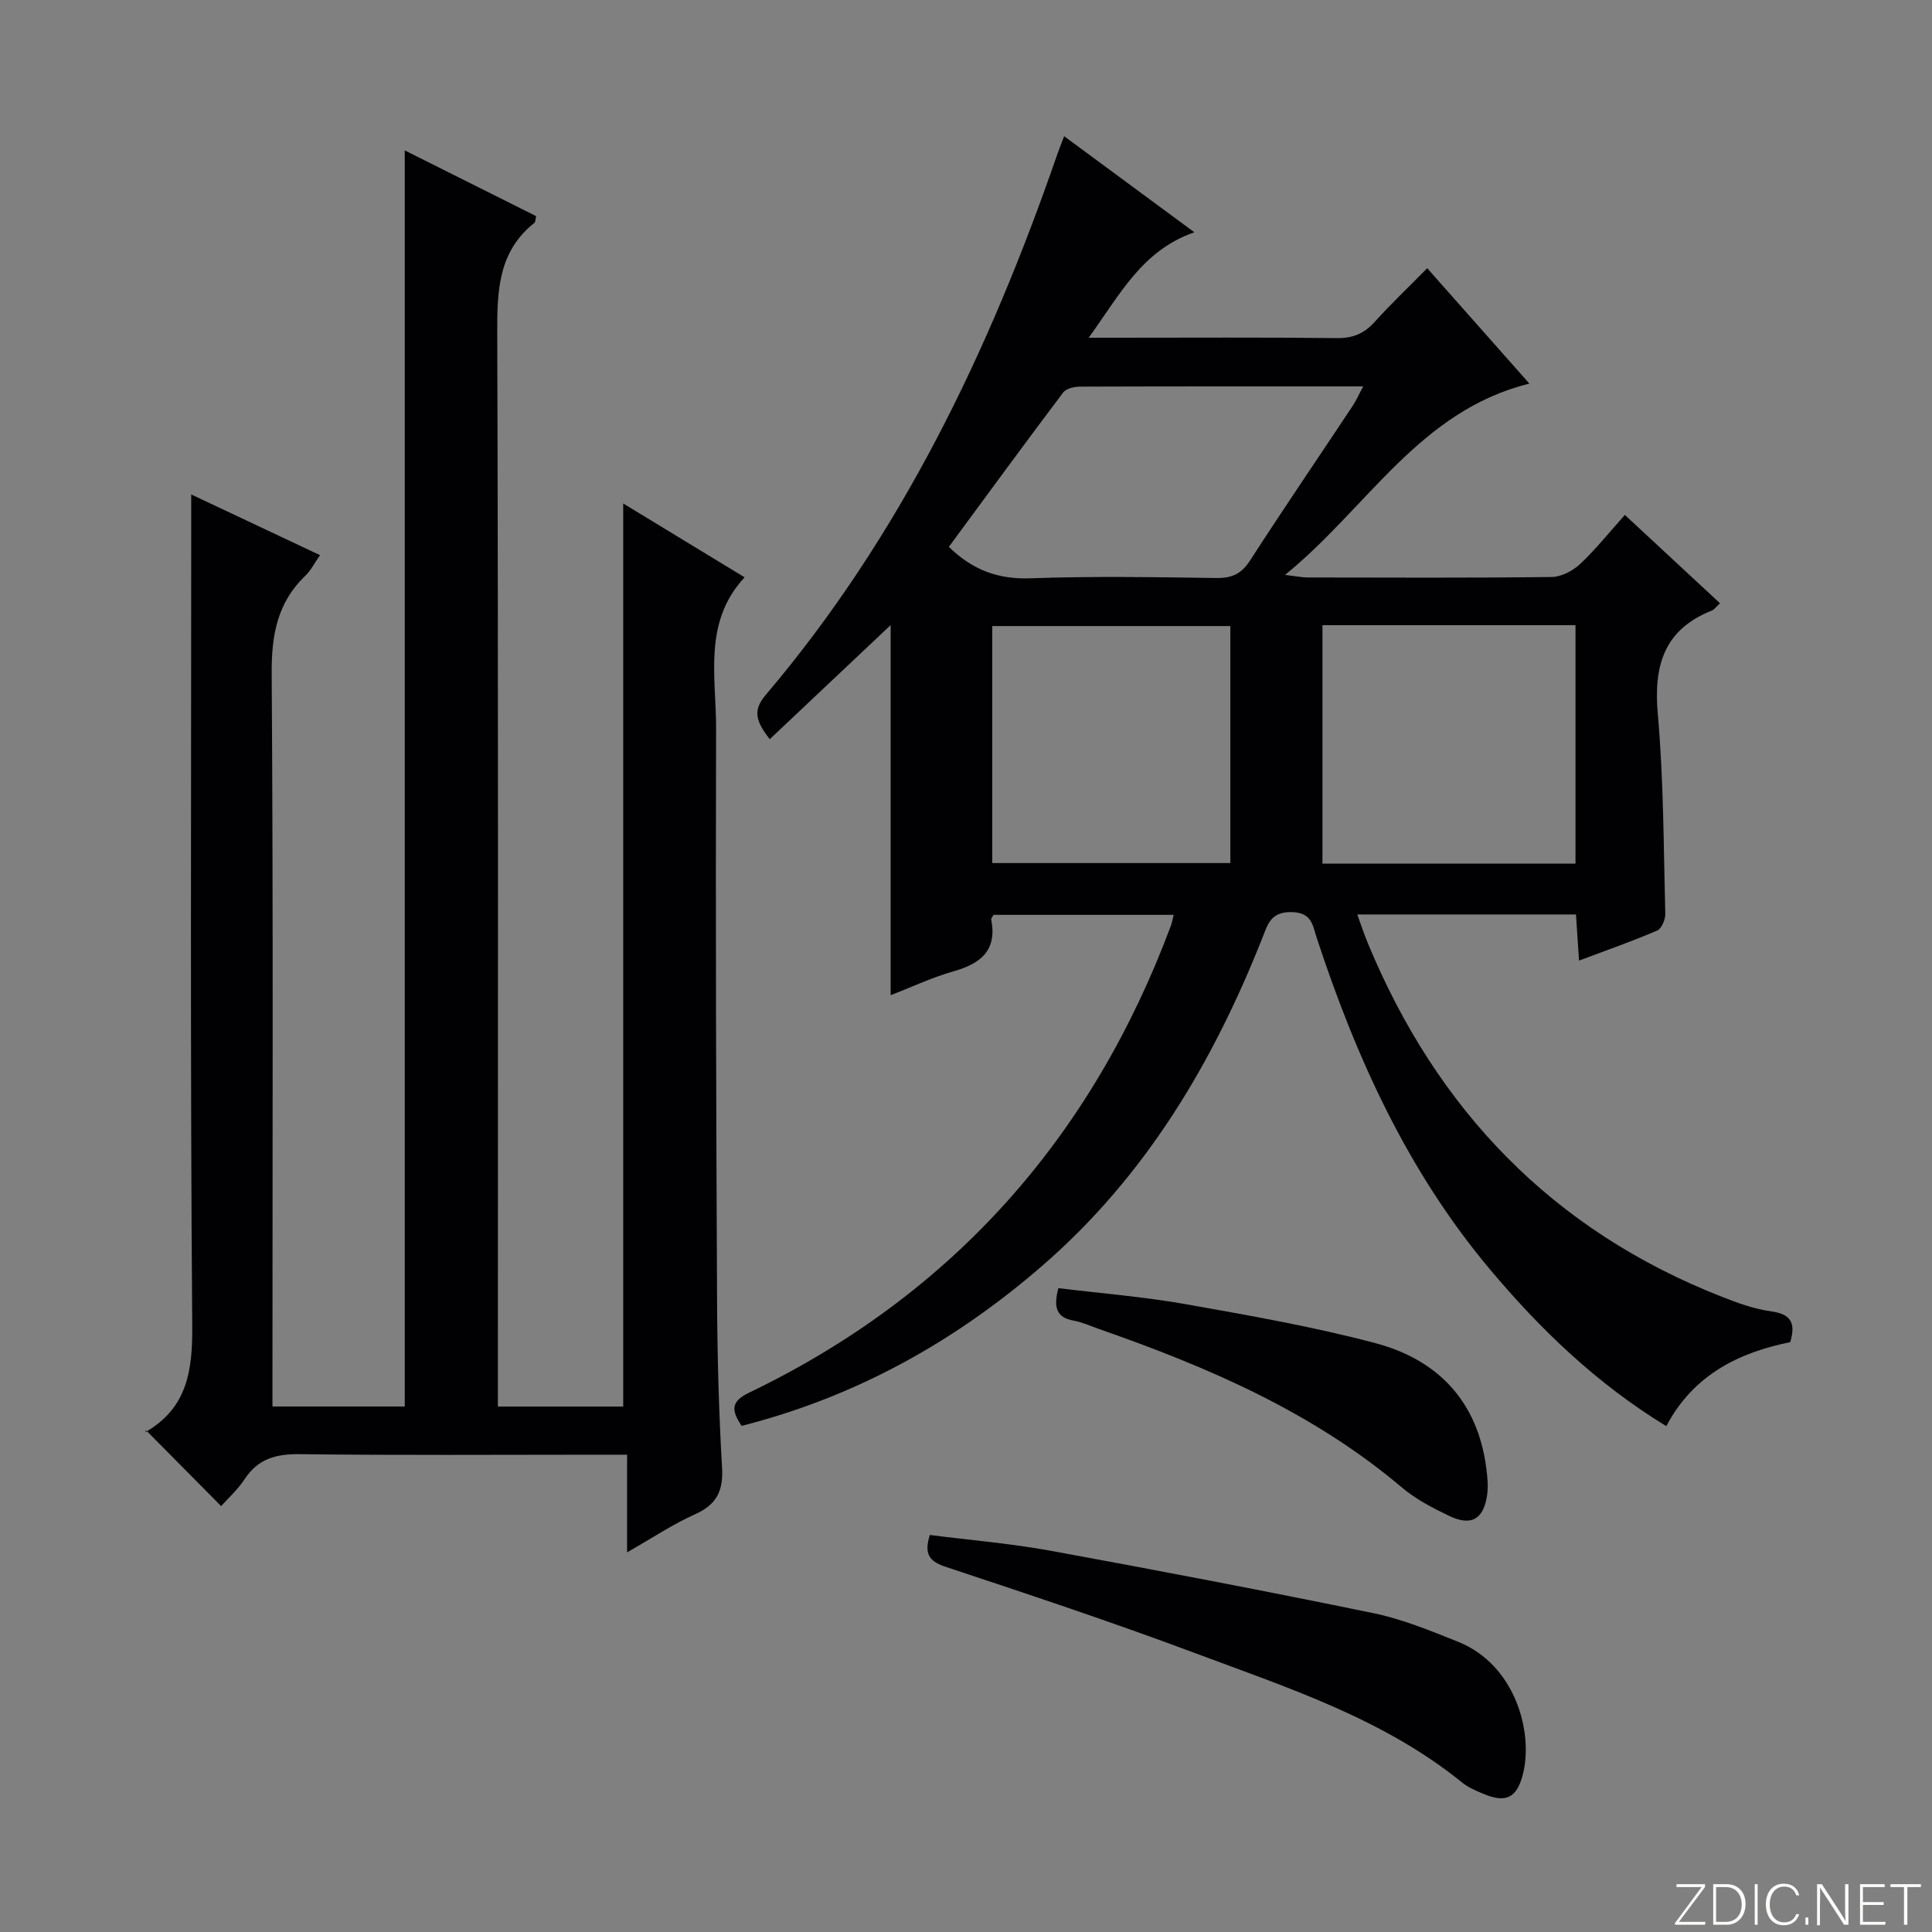
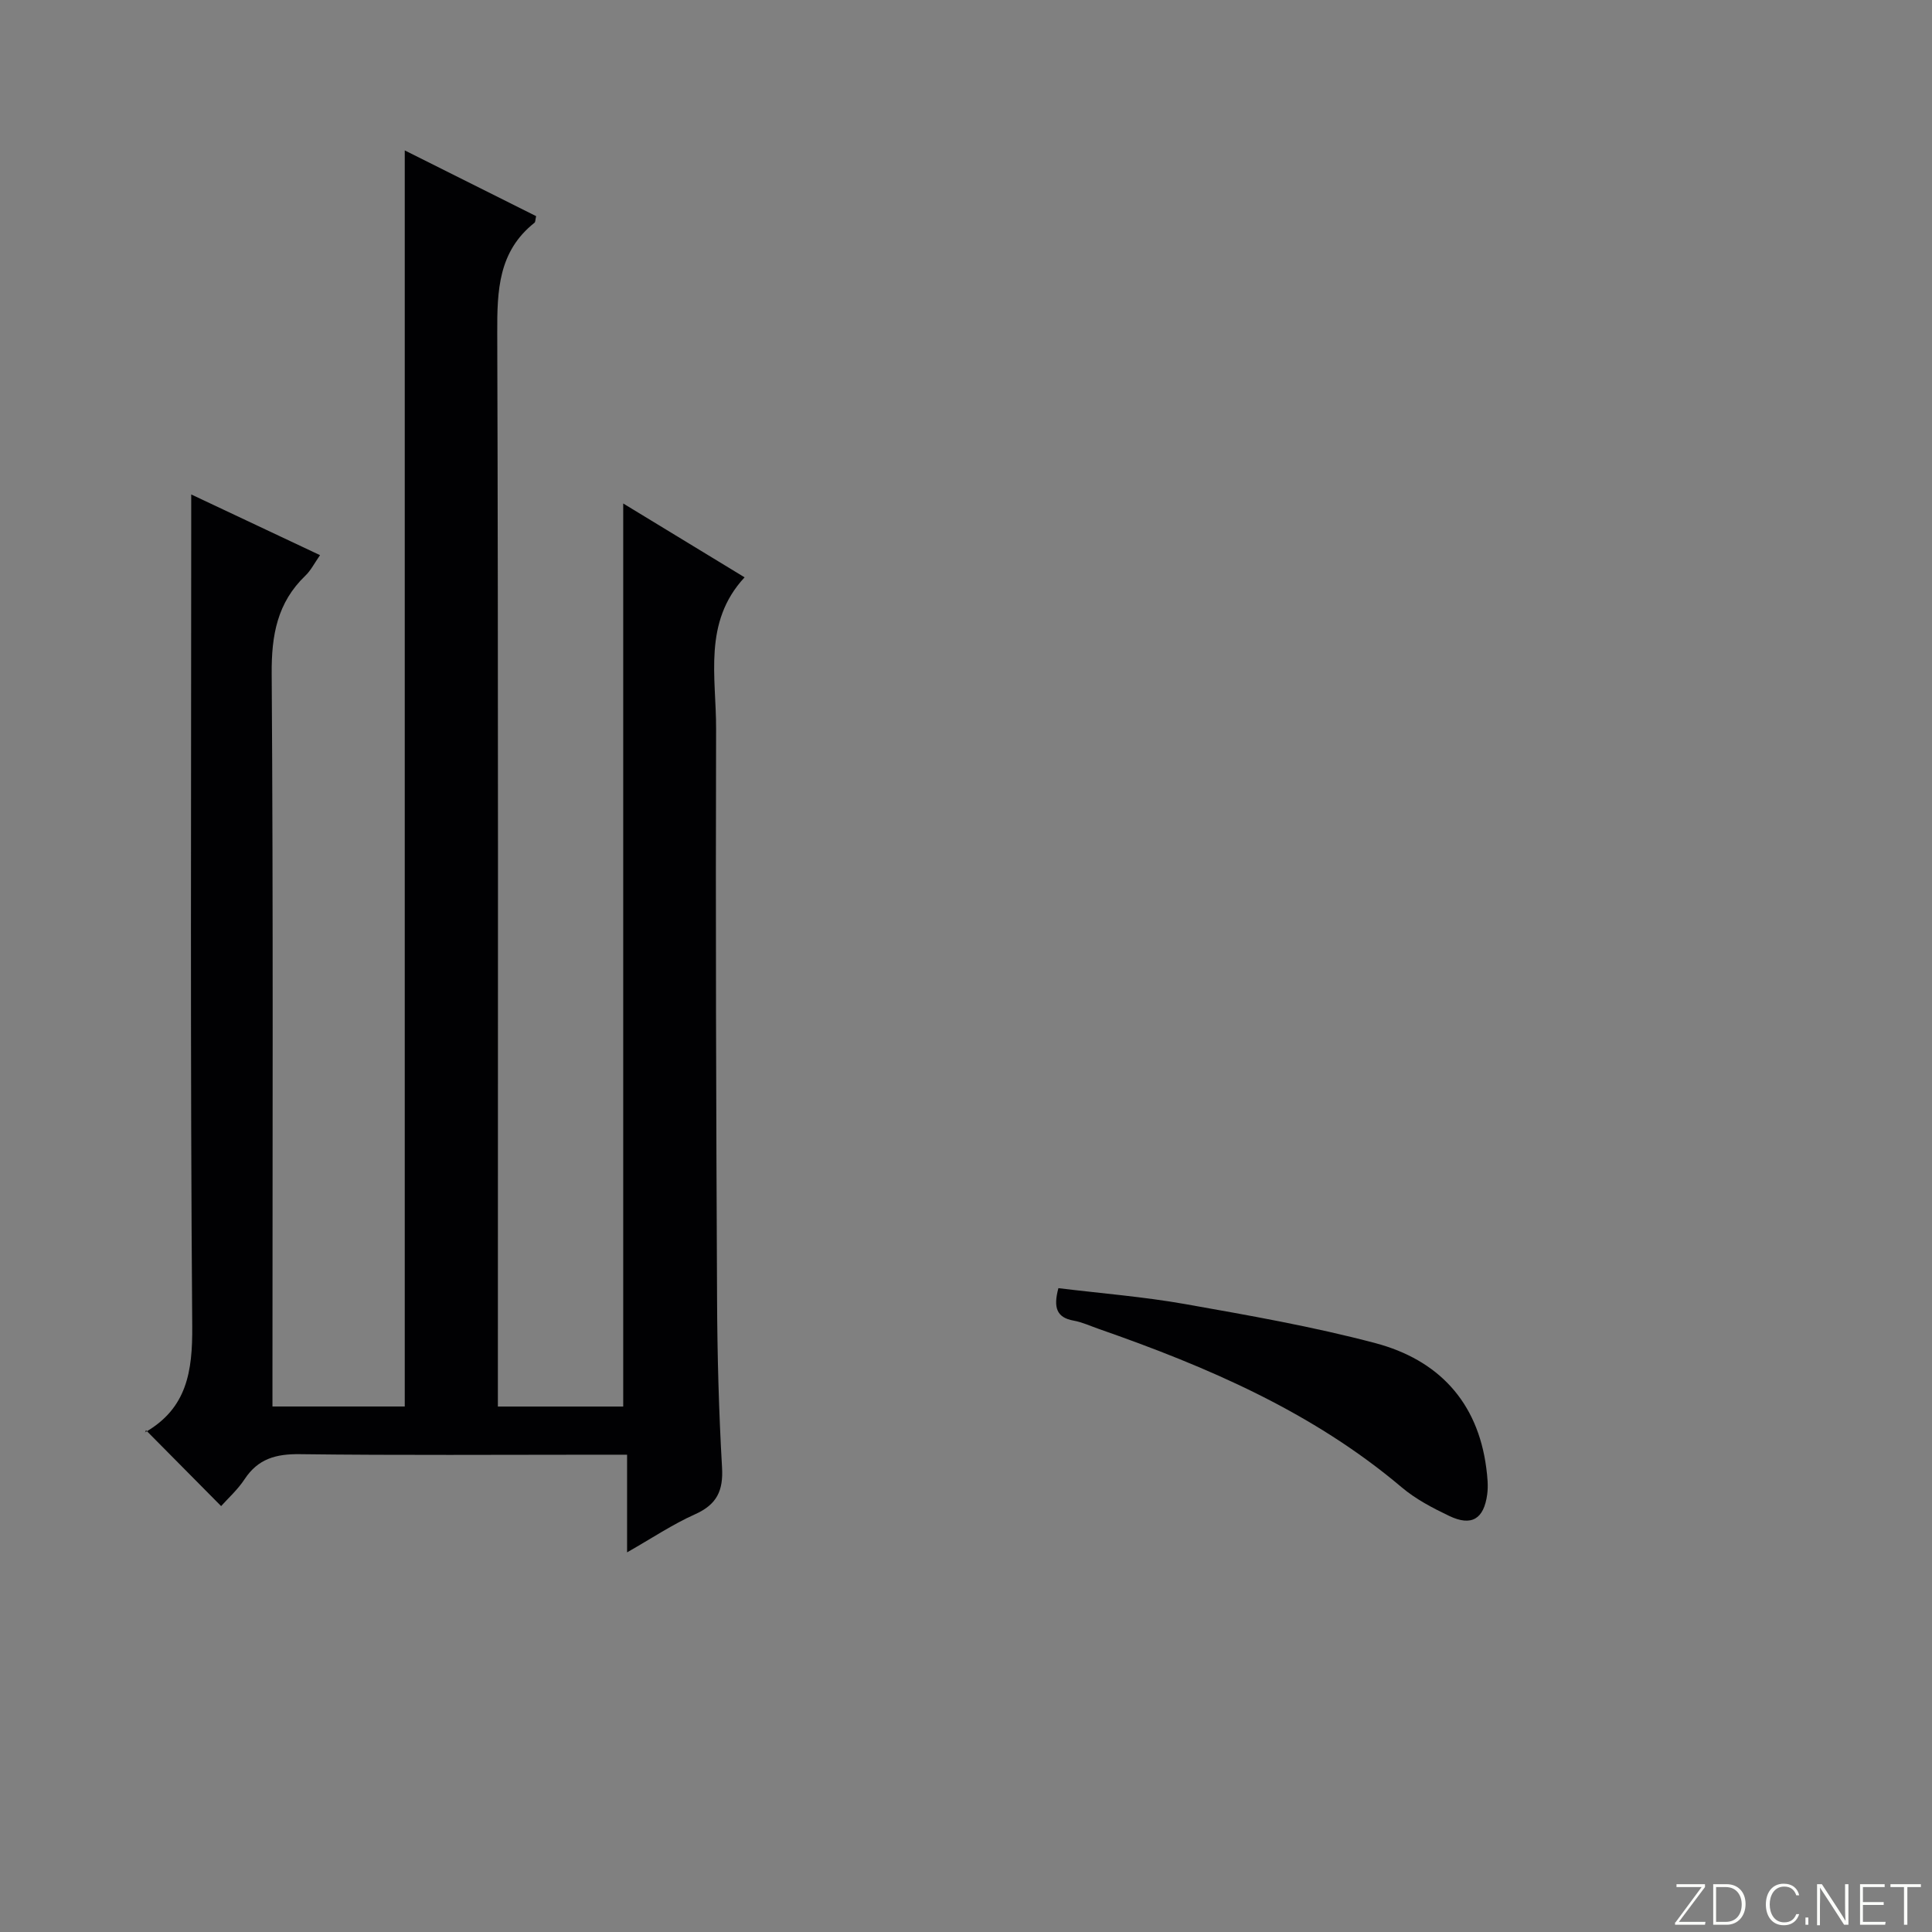
<svg xmlns="http://www.w3.org/2000/svg" enable-background="new 0 0 400 400" viewBox="0 0 400 400">
  <rect x="0" y="0" width="400" height="400" fill="#808080" stroke="none" />
  <g fill="#fbfcfa">
    <path d="m346.9 398 5.4-7.3h-5.2v-.6h5.9v.6l-5.4 7.2h5.5l-.1.6h-6.2v-.5z" />
    <path d="m354.7 390.1h2.8c2.3 0 3.9 1.6 3.9 4.1s-1.6 4.3-3.9 4.3h-2.8zm.6 7.8h2c2.2 0 3.3-1.6 3.3-3.6 0-1.8-1-3.6-3.3-3.6h-2z" />
-     <path d="m363.9 390.1v8.4h-.6v-8.4z" />
    <path d="m372.5 396.3c-.4 1.3-1.4 2.3-3.2 2.3-2.4 0-3.7-1.9-3.7-4.3 0-2.3 1.2-4.3 3.7-4.3 1.8 0 2.9 1 3.2 2.4h-.6c-.4-1.1-1.1-1.8-2.5-1.8-2.1 0-3 1.9-3 3.7s.9 3.7 3 3.7c1.4 0 2.1-.7 2.5-1.7z" />
    <path d="m373.8 398.5v-1.5h.6v1.5z" />
    <path d="m376.2 398.5v-8.4h1c1.3 2 4.4 6.7 4.9 7.6-.1-1.2-.1-2.4-.1-3.8v-3.8h.7v8.4h-.9c-1.2-1.9-4.4-6.8-5-7.7.1 1.1 0 2.3 0 3.9v3.9h-.6z" />
    <path d="m390 394.4h-4.3v3.5h4.7l-.1.6h-5.2v-8.4h5.1v.6h-4.5v3.1h4.3v.7z" />
    <path d="m394.2 390.7h-2.8v-.6h6.3v.6h-2.8v7.8h-.7z" />
  </g>
-   <path d="m153.55 295.21c-2.2-3.27-2.21-5.06 1.52-6.86 42.24-20.33 71.01-52.92 87.35-96.69.22-.6.32-1.24.58-2.25-12.65 0-25 0-37.3 0-.21.4-.53.71-.48.95 1.25 6.4-2.15 9.14-7.8 10.74-4.42 1.25-8.63 3.25-13.02 4.95 0-26.65 0-52.89 0-76.63-7.32 6.91-16.11 15.2-25.03 23.62-2.95-3.79-3.54-5.97-.83-9.17 27.96-32.96 46.26-71.18 60.28-111.69.42-1.21.9-2.39 1.5-3.98 8.9 6.57 17.44 12.87 26.96 19.89-10.86 3.78-15.37 12.86-21.88 21.83h5.41c15.33 0 30.66-.1 45.99.08 3.3.04 5.63-.94 7.8-3.34 3.34-3.7 6.97-7.15 10.89-11.13 7.1 8.02 13.98 15.79 21.15 23.89-22.82 5.66-33.45 25.68-50.59 39.61 2.5.29 3.6.53 4.71.53 16.83.02 33.66.11 50.49-.1 2-.02 4.38-1.27 5.89-2.68 3.25-3.05 6.06-6.59 9.27-10.17 6.65 6.18 13.07 12.14 19.7 18.29-.77.69-1.16 1.29-1.7 1.51-9.9 3.94-12.07 11.38-11.18 21.41 1.22 13.73 1.19 27.57 1.55 41.37.03 1.18-.77 3.08-1.68 3.47-5.16 2.22-10.48 4.08-16.18 6.22-.23-3.45-.42-6.38-.63-9.55-15.05 0-29.82 0-45.28 0 .76 2.08 1.39 4.03 2.17 5.91 14.32 34.6 38.3 59.54 73.41 73.28 3.23 1.27 6.59 2.49 10 2.96 3.88.54 5.36 2.08 4.05 6.4-10.59 2.13-20.07 6.76-25.65 17.39-14.43-8.81-26.09-20.03-36.61-32.58-16.97-20.24-27.63-43.74-35.78-68.56-.84-2.55-.97-5.22-5.21-5.29-4.25-.07-4.9 2.47-5.97 5.19-10.28 26.03-24.29 49.57-45.72 68.11-18.13 15.7-38.56 27.07-62.15 33.07zm120.25-165.77v49.36h52.39c0-16.57 0-32.93 0-49.36-17.64 0-34.88 0-52.39 0zm-19.07.18c-16.74 0-33.08 0-49.29 0v49.07h49.29c0-16.42 0-32.53 0-49.07zm-58.28-16.4c4.95 4.84 10.26 6.75 16.92 6.51 12.81-.46 25.65-.24 38.48-.06 3.17.04 5.16-.84 6.93-3.58 6.94-10.74 14.14-21.31 21.22-31.97.77-1.15 1.33-2.44 2.24-4.12-20.01 0-39.32-.02-58.63.05-1.19 0-2.88.39-3.5 1.22-7.99 10.6-15.83 21.32-23.66 31.95z" fill="#010103" />
  <path d="m129.83 321.4c0-7.08 0-13.32 0-20.22-2.25 0-4.02 0-5.79 0-20.66 0-41.33.15-61.99-.11-4.92-.06-8.62.95-11.4 5.17-1.44 2.19-3.46 4-4.87 5.58-5.08-5.13-10.07-10.16-15.57-15.72-.22 1-.25.5-.07.39 8.55-4.96 9.73-12.53 9.66-21.87-.43-54.99-.21-109.98-.21-164.97 0-2.12 0-4.23 0-7.28 9.31 4.39 17.79 8.39 26.67 12.57-1.17 1.67-1.9 3.16-3.03 4.24-5.83 5.59-7.04 12.34-6.98 20.28.33 48.49.16 96.98.16 145.47v6.27h27.39c0-86.55 0-173.15 0-260.06 8.99 4.5 18.14 9.08 27.2 13.61-.18.77-.14 1.21-.33 1.36-7.51 5.95-7.75 14.04-7.72 22.81.23 71.99.13 143.97.13 215.96v6.33h25.95c0-62.35 0-124.54 0-186.97 7.88 4.79 16.16 9.83 25.13 15.29-8.67 9.33-5.86 20.67-5.9 31.4-.12 39.32.01 78.65.2 117.97.05 11.64.36 23.3 1.03 34.92.28 4.84-1.09 7.68-5.58 9.69-4.65 2.08-8.92 4.95-14.08 7.89z" fill="#010103" />
-   <path d="m192.51 317.8c8.38 1.07 16.78 1.76 25.03 3.27 22.33 4.09 44.63 8.35 66.86 12.93 5.96 1.23 11.72 3.61 17.41 5.88 11.97 4.76 15.75 18.9 13.45 27.62-1.27 4.8-3.54 5.83-8.15 3.89-1.53-.64-3.12-1.31-4.39-2.34-16.35-13.24-36.07-19.6-55.31-26.8-17.07-6.38-34.39-12.14-51.69-17.88-3.58-1.19-4.35-2.87-3.21-6.57z" fill="#010103" />
  <path d="m219.13 266.7c8.85 1.08 17.6 1.77 26.21 3.29 13.2 2.34 26.46 4.66 39.41 8.09 12.94 3.43 21.18 12.05 22.97 25.86.23 1.8.43 3.67.19 5.45-.69 5.13-3.25 6.67-7.86 4.47-3.43-1.64-6.92-3.46-9.8-5.89-18.5-15.65-40.25-24.98-62.79-32.84-1.72-.6-3.41-1.39-5.18-1.71-3.53-.63-4.23-2.71-3.15-6.72z" fill="#010103" />
</svg>